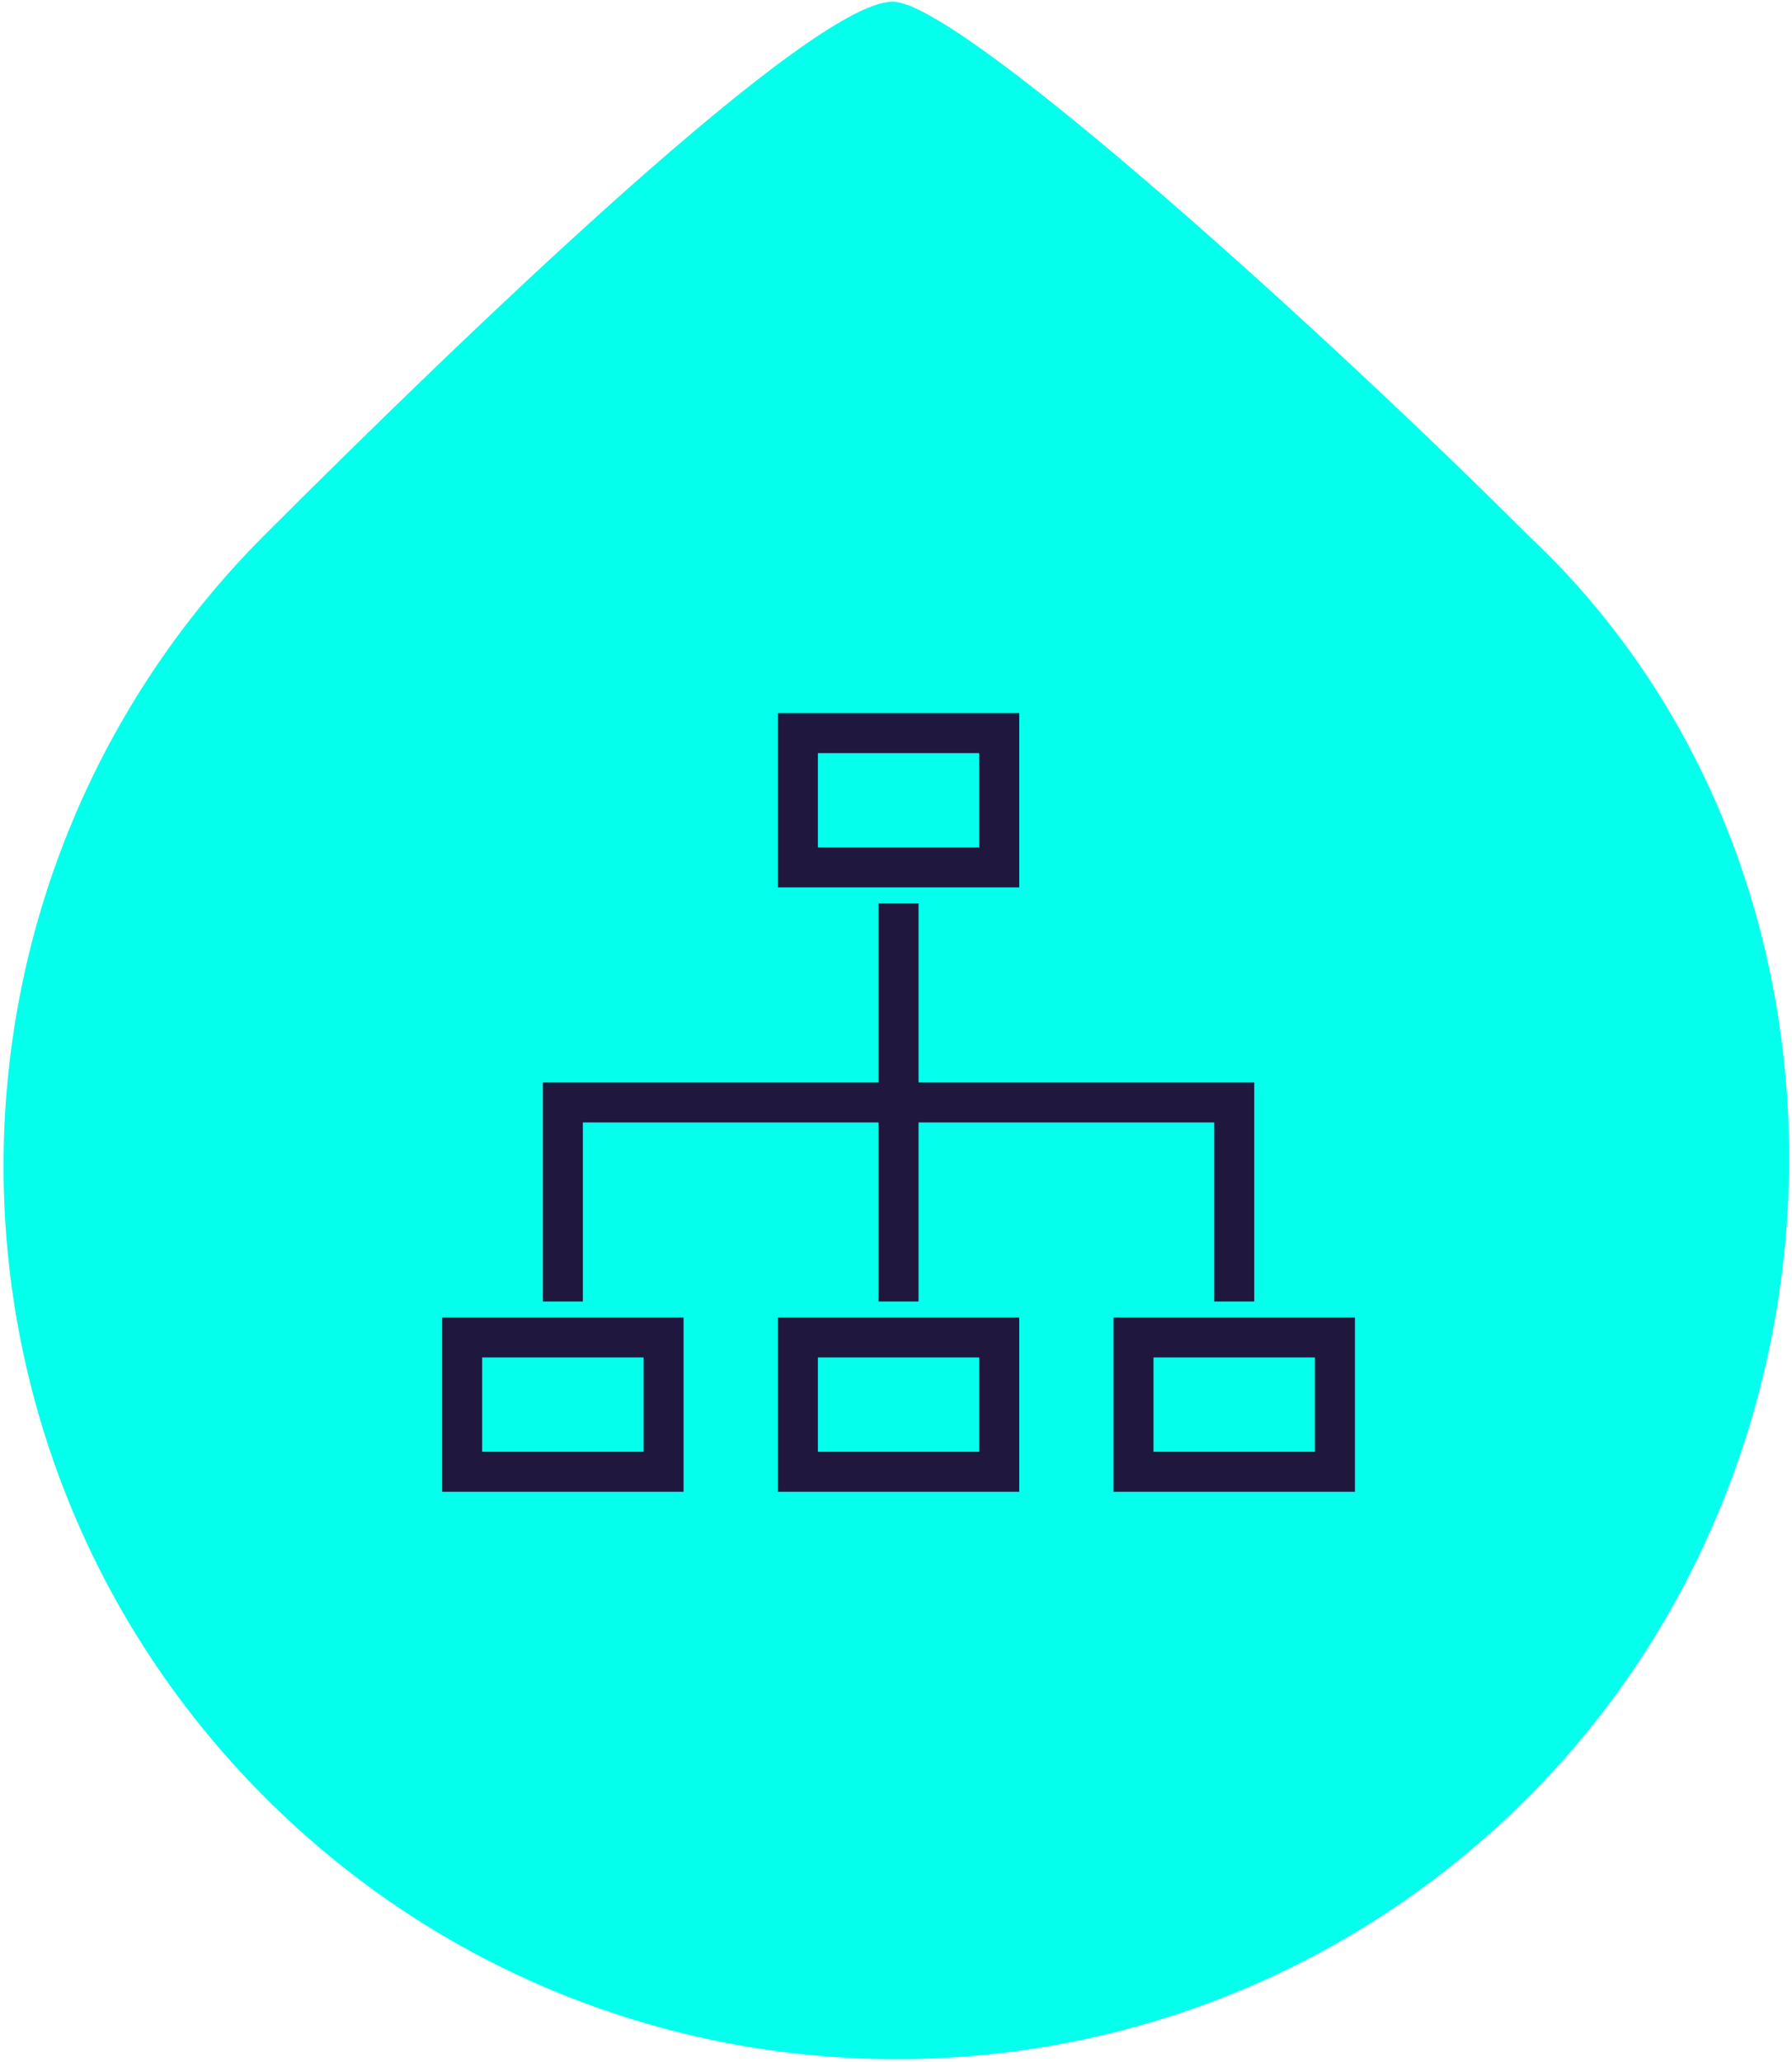
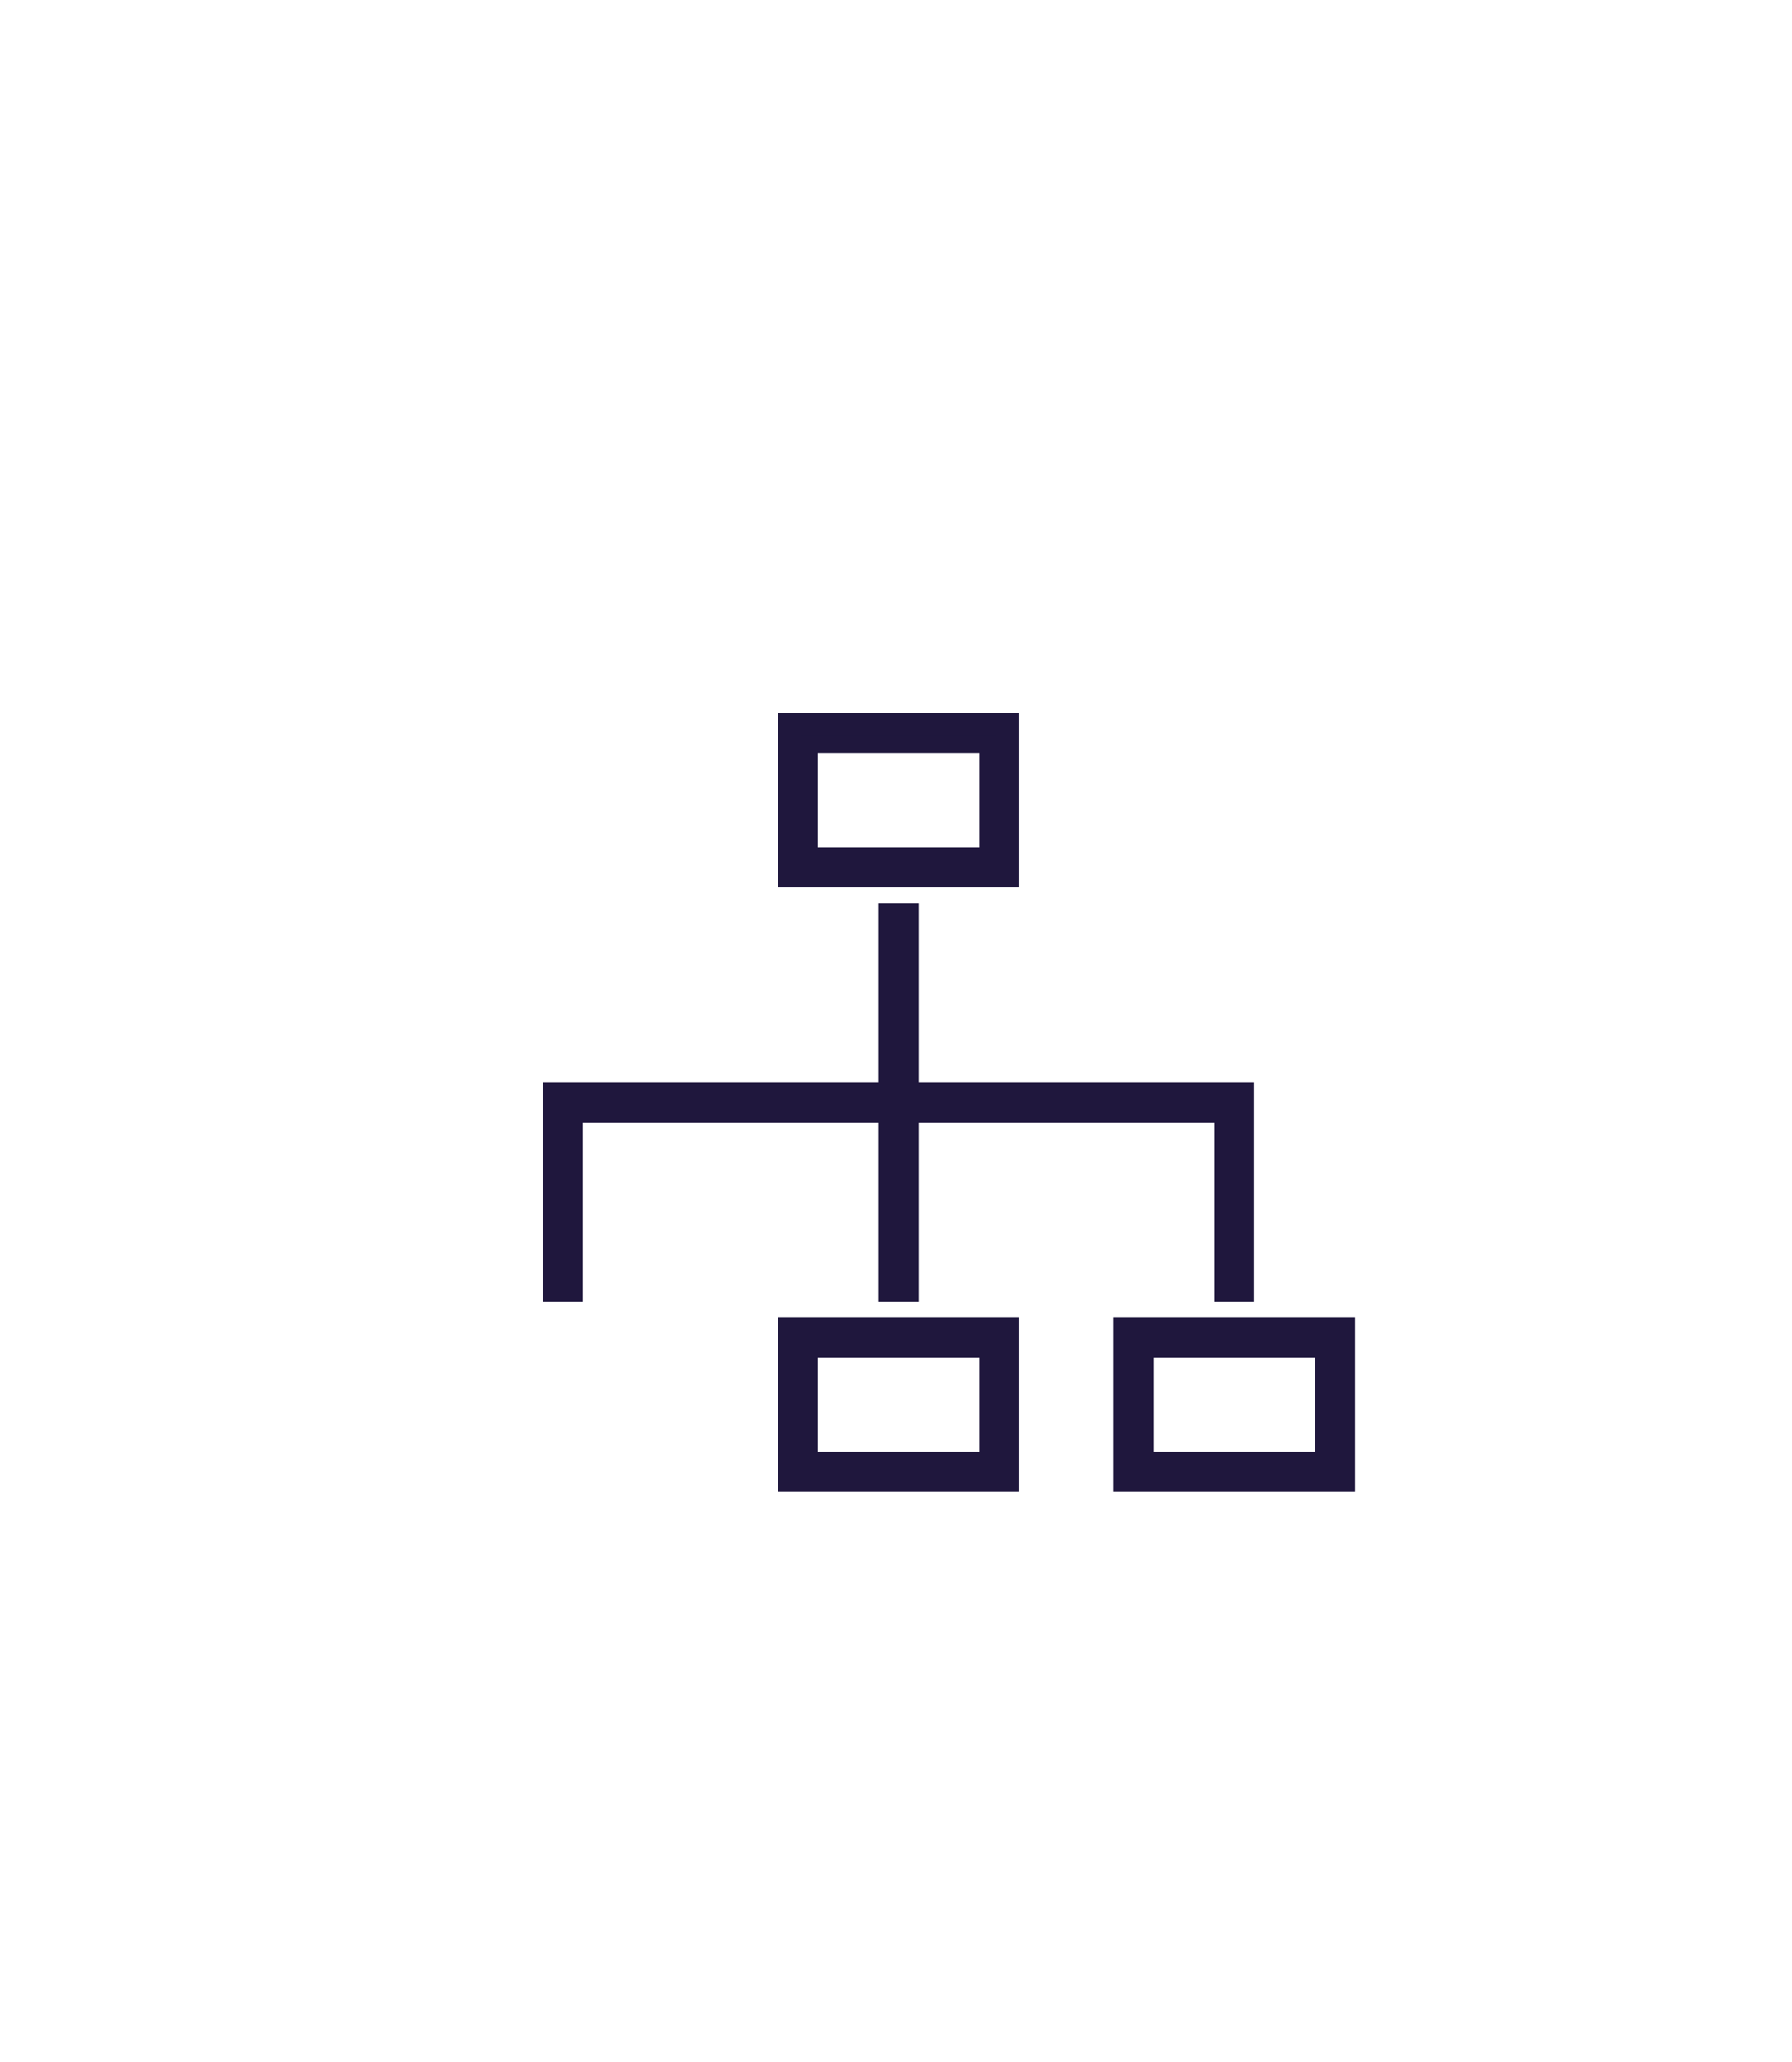
<svg xmlns="http://www.w3.org/2000/svg" width="352" height="405" xml:space="preserve" overflow="hidden">
  <g transform="translate(-2536 -951)">
-     <path d="M2588.07 1304.01C2519.58 1235.51 2519.57 1124.47 2588.04 1055.99 2626.15 1017.89 2697.02 949.275 2712.04 951.375 2727.05 953.476 2797.95 1017.91 2836.06 1056.02 2904.55 1120.09 2904.57 1235.56 2836.09 1304.04 2767.61 1372.51 2656.57 1372.5 2588.07 1304.01Z" fill="#05FFED" fill-rule="evenodd" />
    <g>
      <g>
        <g>
          <path d="M2648.76 1169.7 2710.3 1169.7 2710.3 1204.86 2714.7 1204.86 2714.7 1169.7 2776.24 1169.7 2776.24 1204.86 2780.64 1204.86 2780.64 1165.3 2714.7 1165.3 2714.7 1130.14 2710.3 1130.14 2710.3 1165.3 2644.36 1165.3 2644.36 1204.86 2648.76 1204.86 2648.76 1169.7Z" stroke="#1F173D" stroke-width="3.459" fill="#1F173D" />
          <path d="M2734.48 1092.77 2690.52 1092.77 2690.52 1123.54 2734.48 1123.54ZM2730.08 1119.15 2694.92 1119.15 2694.92 1097.17 2730.08 1097.17Z" stroke="#1F173D" stroke-width="3.459" fill="#1F173D" />
          <path d="M2690.52 1211.46 2690.52 1242.23 2734.48 1242.23 2734.48 1211.46ZM2730.08 1237.83 2694.92 1237.83 2694.92 1215.85 2730.08 1215.85Z" stroke="#1F173D" stroke-width="3.459" fill="#1F173D" />
          <path d="M2756.46 1242.23 2800.42 1242.23 2800.42 1211.46 2756.46 1211.46ZM2760.85 1215.85 2796.02 1215.85 2796.02 1237.83 2760.85 1237.83Z" stroke="#1F173D" stroke-width="3.459" fill="#1F173D" />
-           <path d="M2668.54 1211.46 2624.58 1211.46 2624.58 1242.23 2668.54 1242.23ZM2664.15 1237.83 2628.98 1237.83 2628.98 1215.85 2664.15 1215.85Z" stroke="#1F173D" stroke-width="3.459" fill="#1F173D" />
        </g>
      </g>
    </g>
  </g>
</svg>